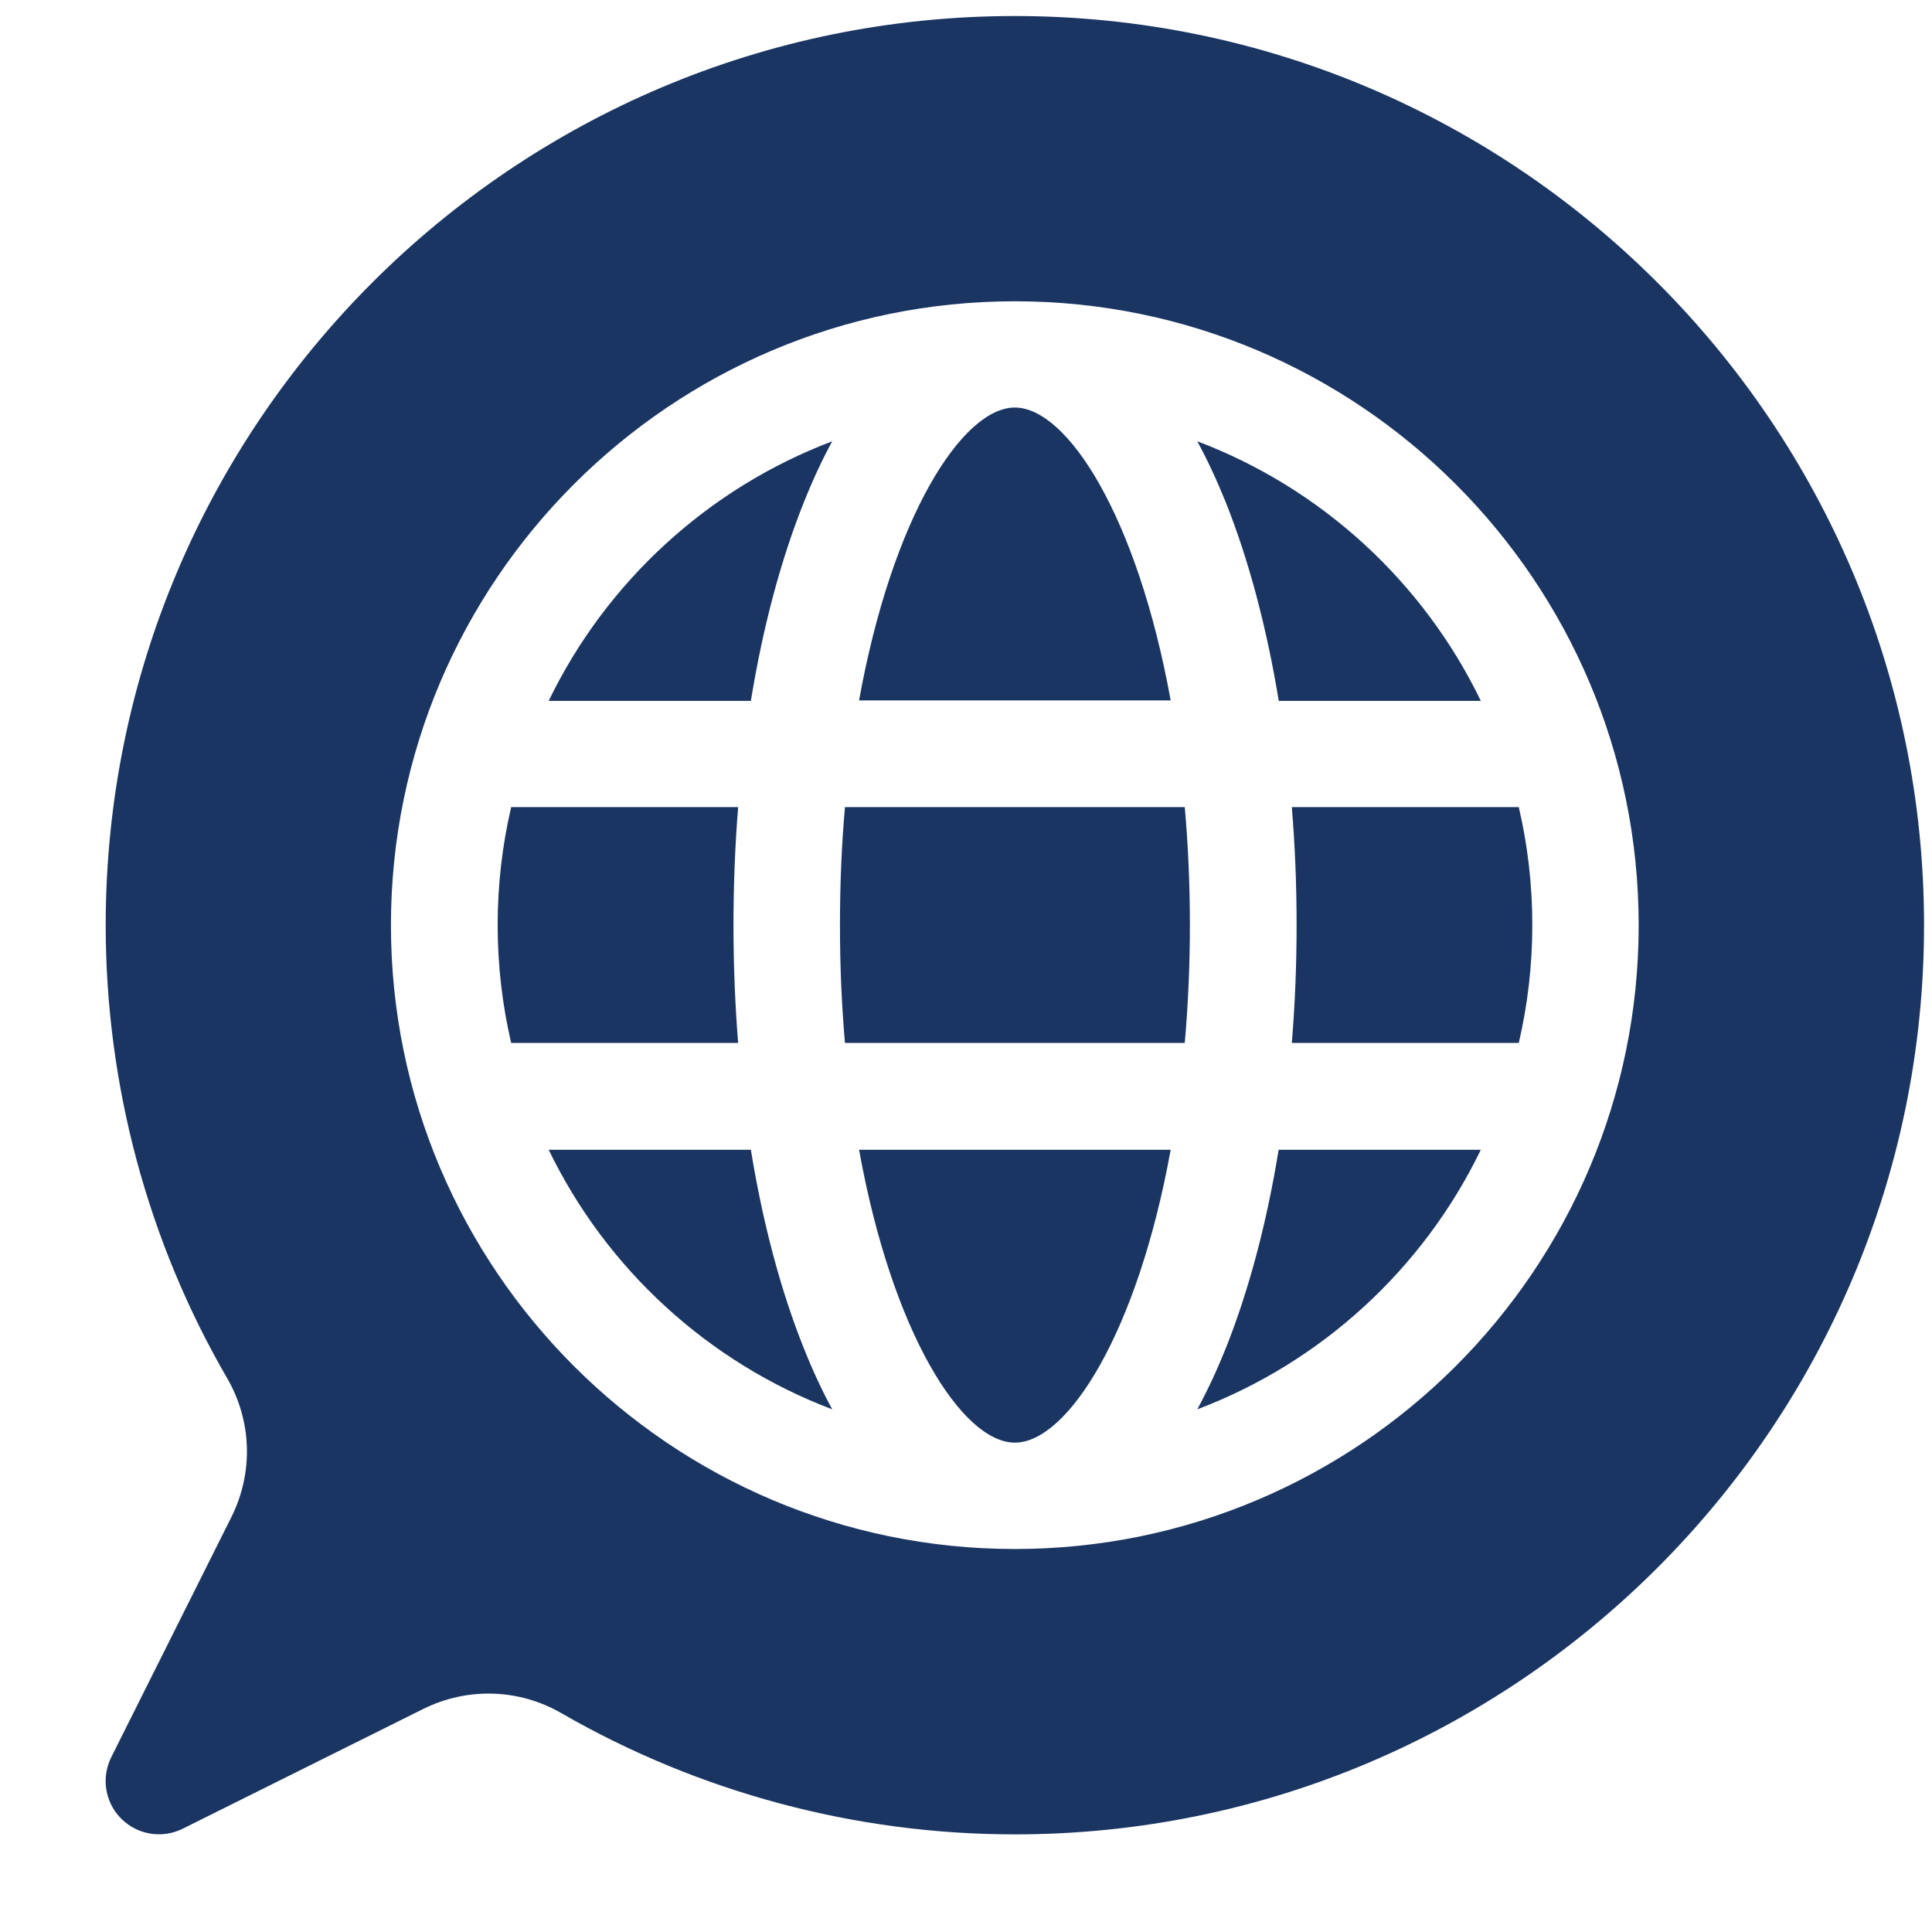
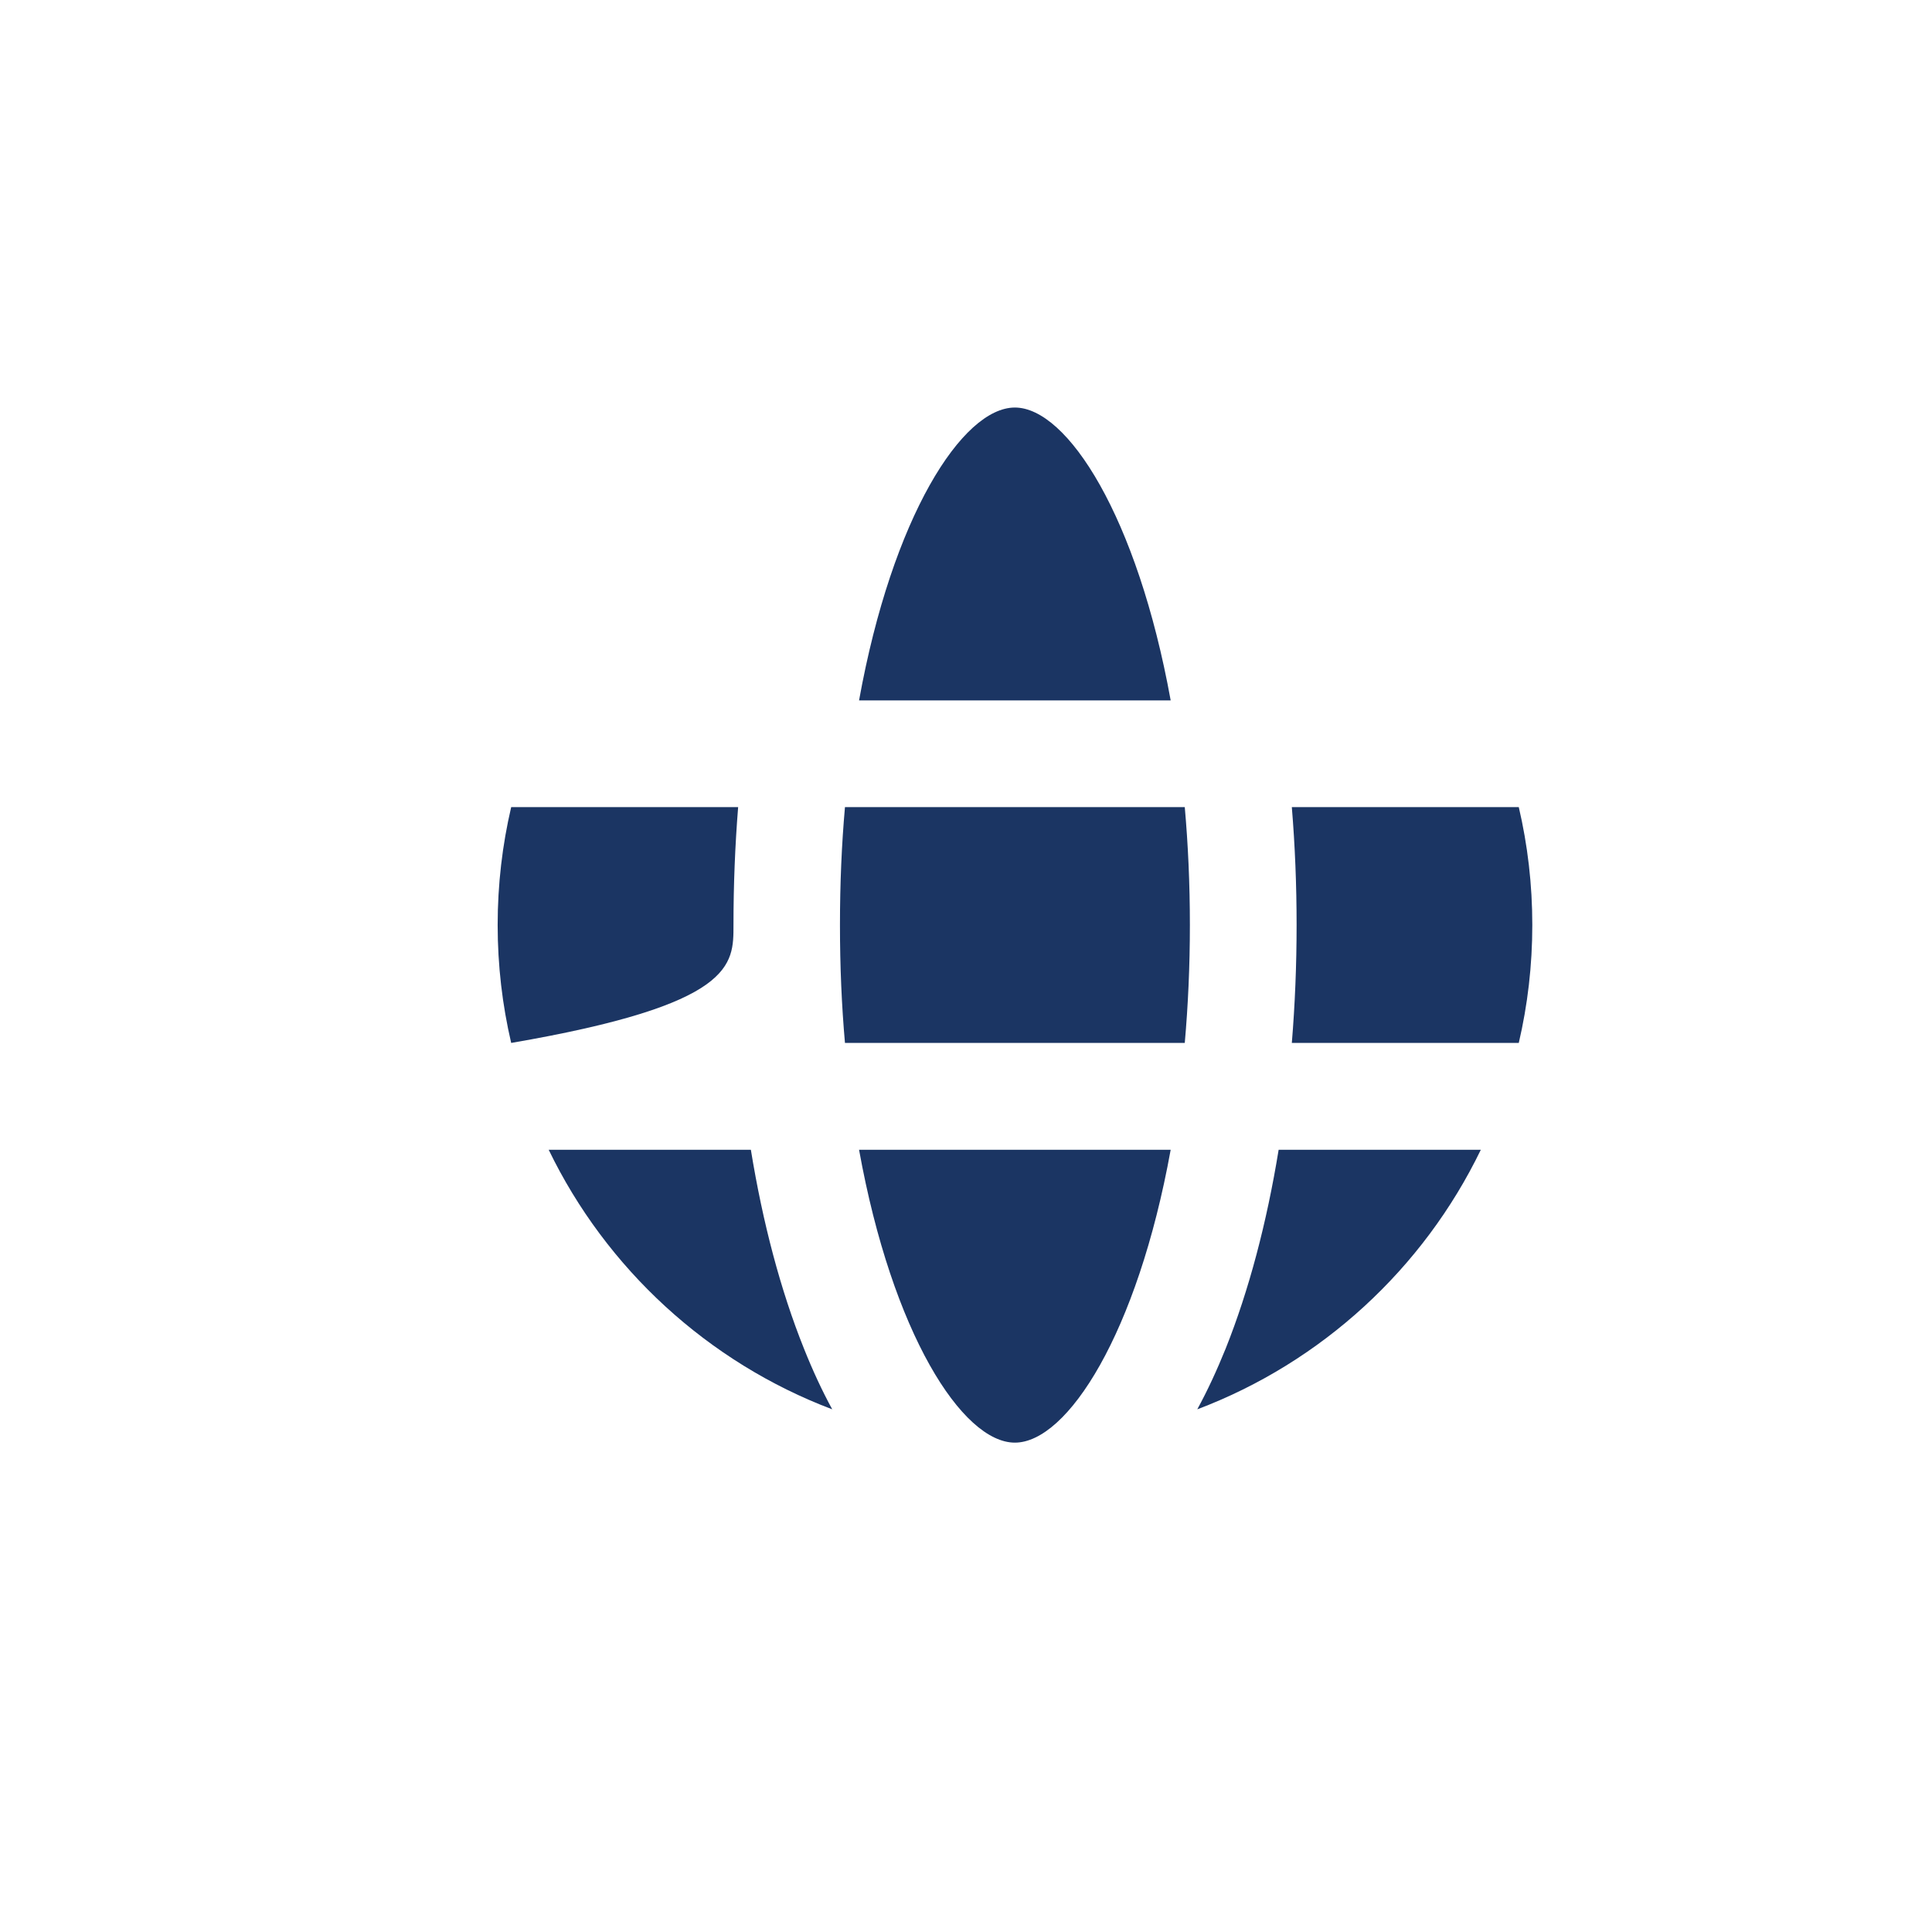
<svg xmlns="http://www.w3.org/2000/svg" width="17" height="17" viewBox="0 0 17 17" fill="none">
  <g clip-path="url(#clip0_6496_20277)">
-     <path d="M8.93 0.141C4.518 0.141 0.93 3.729 0.93 8.141C0.93 9.546 1.301 10.927 2.001 12.131C2.217 12.506 2.23 12.961 2.036 13.349L0.979 15.462C0.889 15.643 0.924 15.861 1.067 16.003C1.21 16.146 1.428 16.181 1.608 16.091L3.721 15.039C4.109 14.845 4.564 14.858 4.937 15.073C6.147 15.771 7.527 16.141 8.93 16.141C13.341 16.141 16.93 12.552 16.93 8.141C16.93 3.729 13.341 0.141 8.93 0.141ZM8.93 13.63C5.903 13.63 3.44 11.168 3.44 8.141C3.44 5.114 5.903 2.651 8.93 2.651C11.957 2.651 14.419 5.114 14.419 8.141C14.419 11.168 11.957 13.63 8.93 13.63Z" fill="#1B3563" />
-     <path d="M10.535 3.883C10.624 4.046 10.707 4.225 10.785 4.418C10.989 4.929 11.146 5.523 11.252 6.167H13.03C12.524 5.121 11.63 4.297 10.535 3.883Z" fill="#1B3563" />
    <path d="M10.785 11.866C10.707 12.059 10.624 12.238 10.535 12.401C11.63 11.987 12.524 11.163 13.03 10.117H11.251C11.146 10.762 10.989 11.355 10.785 11.866Z" fill="#1B3563" />
    <path d="M11.409 8.139C11.409 8.491 11.395 8.838 11.367 9.177H13.364C13.442 8.843 13.483 8.496 13.483 8.139C13.483 7.782 13.442 7.435 13.364 7.102H11.367C11.395 7.44 11.409 7.787 11.409 8.139Z" fill="#1B3563" />
    <path d="M6.607 10.117H4.828C5.334 11.163 6.229 11.987 7.323 12.401C7.234 12.238 7.151 12.059 7.074 11.866C6.869 11.355 6.712 10.762 6.607 10.117Z" fill="#1B3563" />
-     <path d="M6.454 8.139C6.454 7.787 6.468 7.44 6.495 7.102H4.498C4.42 7.435 4.379 7.782 4.379 8.139C4.379 8.496 4.42 8.843 4.498 9.177H6.495C6.468 8.838 6.454 8.491 6.454 8.139Z" fill="#1B3563" />
-     <path d="M4.828 6.167H6.607C6.712 5.523 6.869 4.929 7.074 4.418C7.151 4.225 7.234 4.046 7.323 3.883C6.229 4.297 5.334 5.121 4.828 6.167Z" fill="#1B3563" />
+     <path d="M6.454 8.139C6.454 7.787 6.468 7.44 6.495 7.102H4.498C4.42 7.435 4.379 7.782 4.379 8.139C4.379 8.496 4.42 8.843 4.498 9.177C6.468 8.838 6.454 8.491 6.454 8.139Z" fill="#1B3563" />
    <path d="M8.93 12.694C9.392 12.694 10.008 11.733 10.301 10.117H7.559C7.851 11.733 8.468 12.694 8.93 12.694Z" fill="#1B3563" />
    <path d="M7.435 7.102C7.406 7.429 7.391 7.775 7.391 8.139C7.391 8.503 7.406 8.849 7.435 9.177H10.425C10.454 8.849 10.47 8.503 10.47 8.139C10.47 7.775 10.454 7.429 10.425 7.102H7.435Z" fill="#1B3563" />
    <path d="M8.93 3.586C8.468 3.586 7.851 4.547 7.559 6.163H10.301C10.008 4.547 9.392 3.586 8.93 3.586Z" fill="#1B3563" />
  </g>
  <defs>
    <clipPath id="clip0_6496_20277">
      <rect width="16" height="16" fill="white" transform="translate(0.93 0.141)" />
    </clipPath>
  </defs>
</svg>